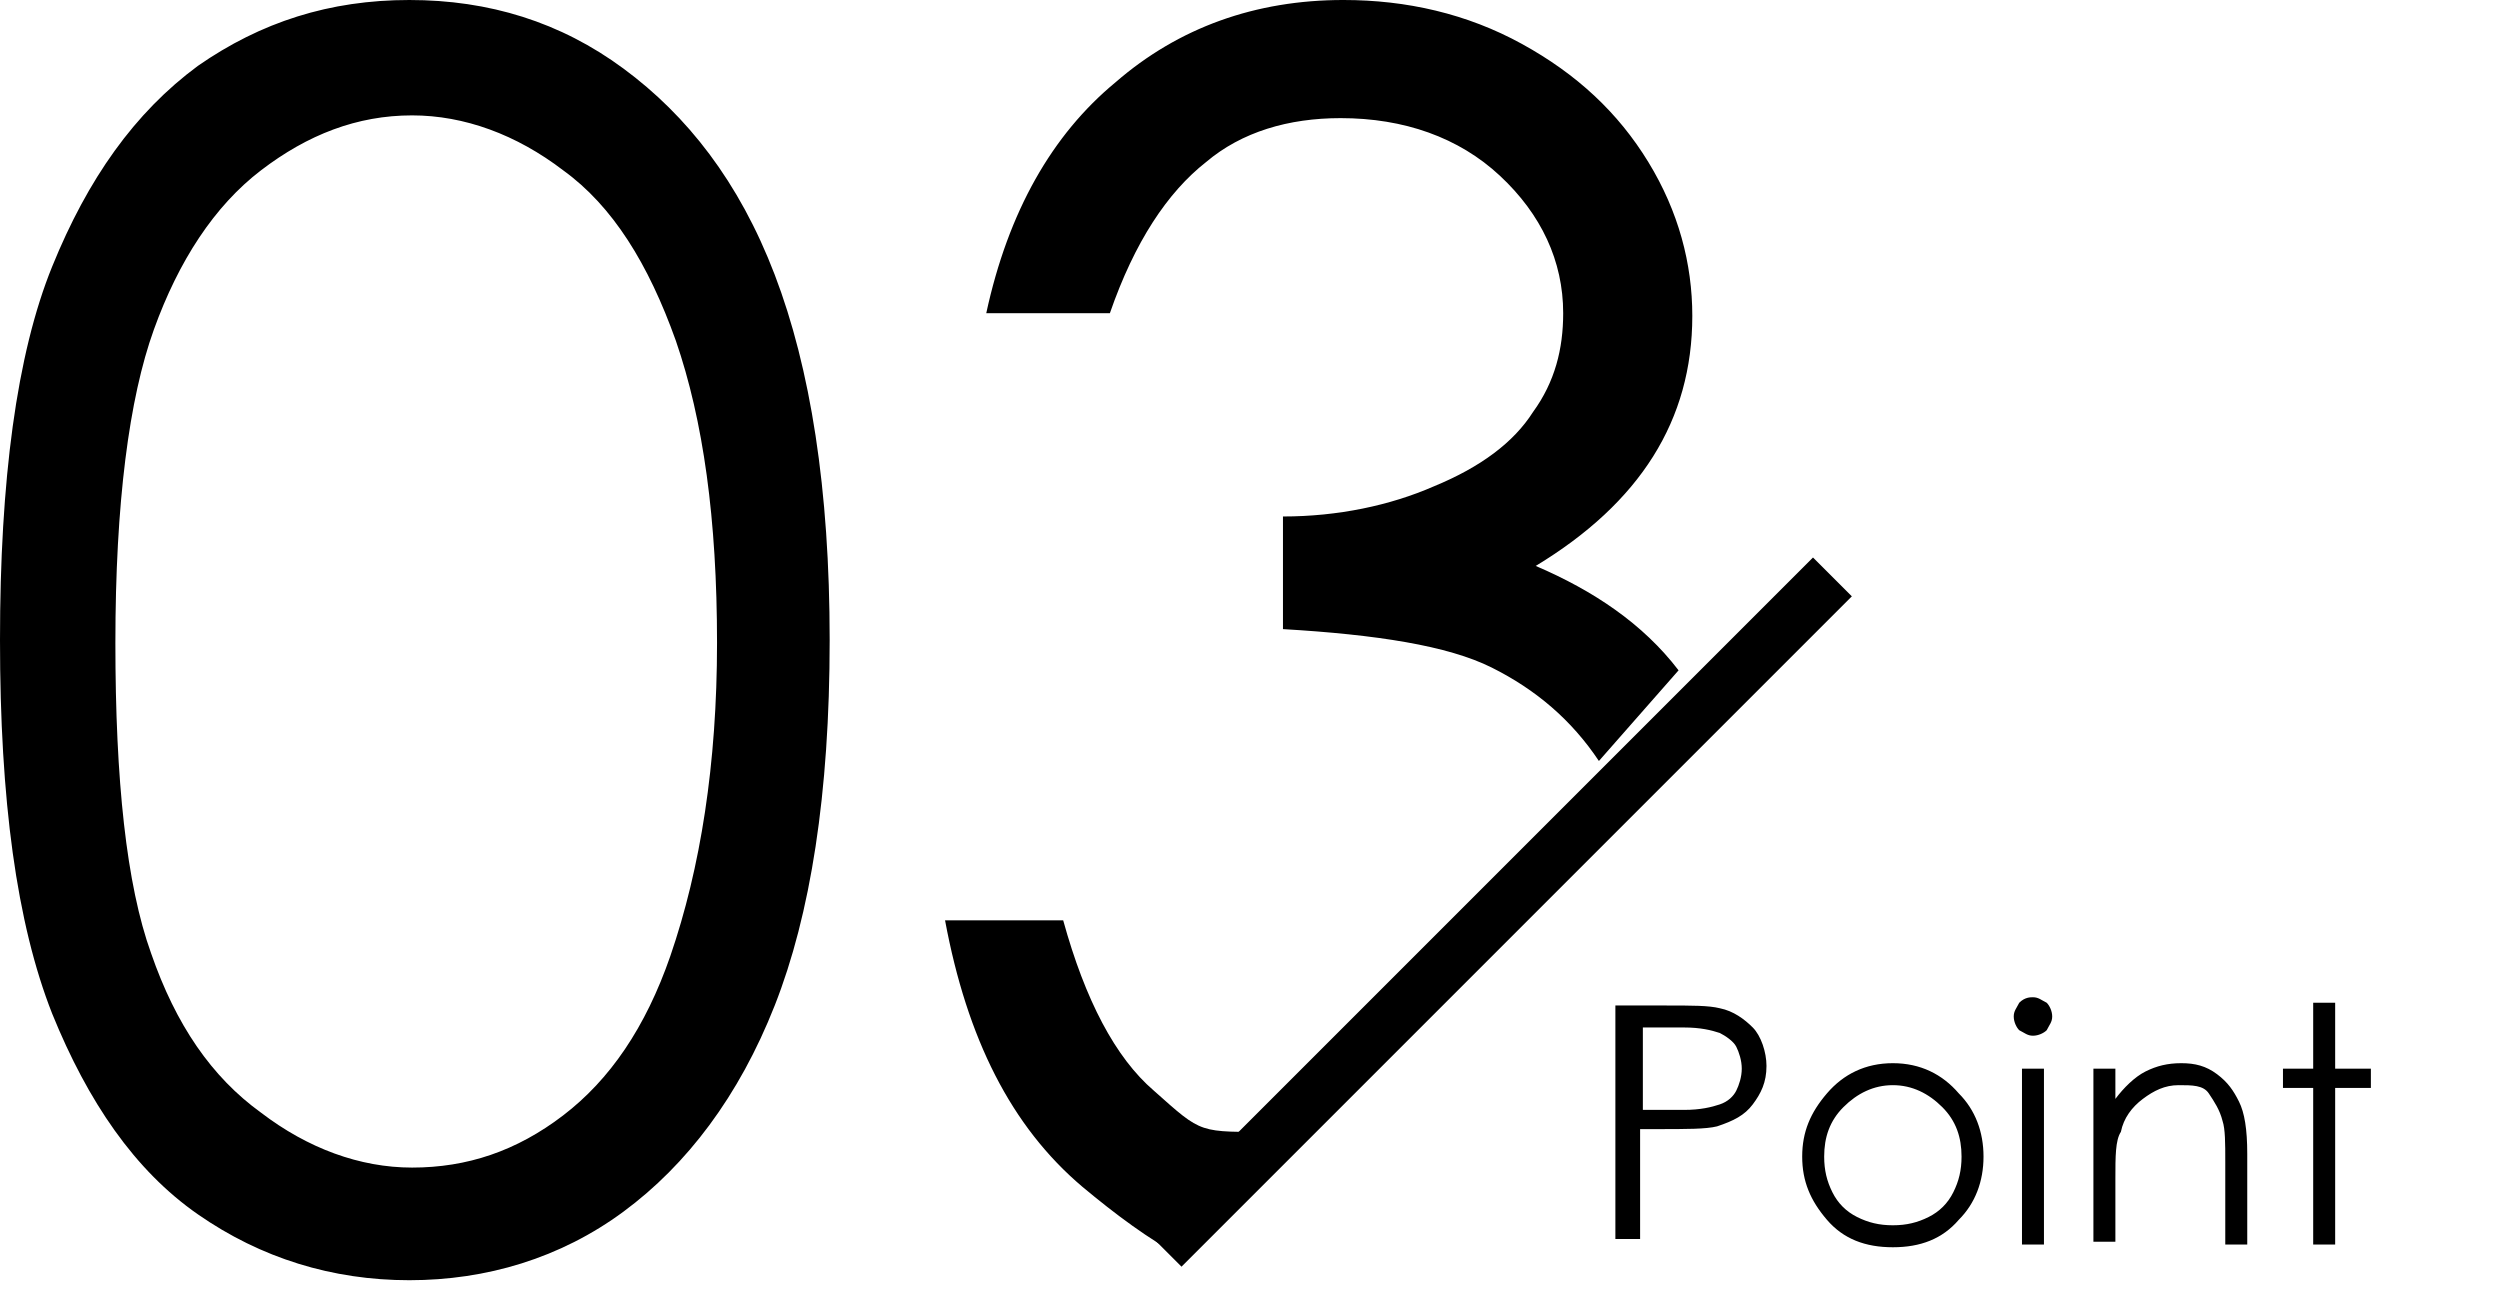
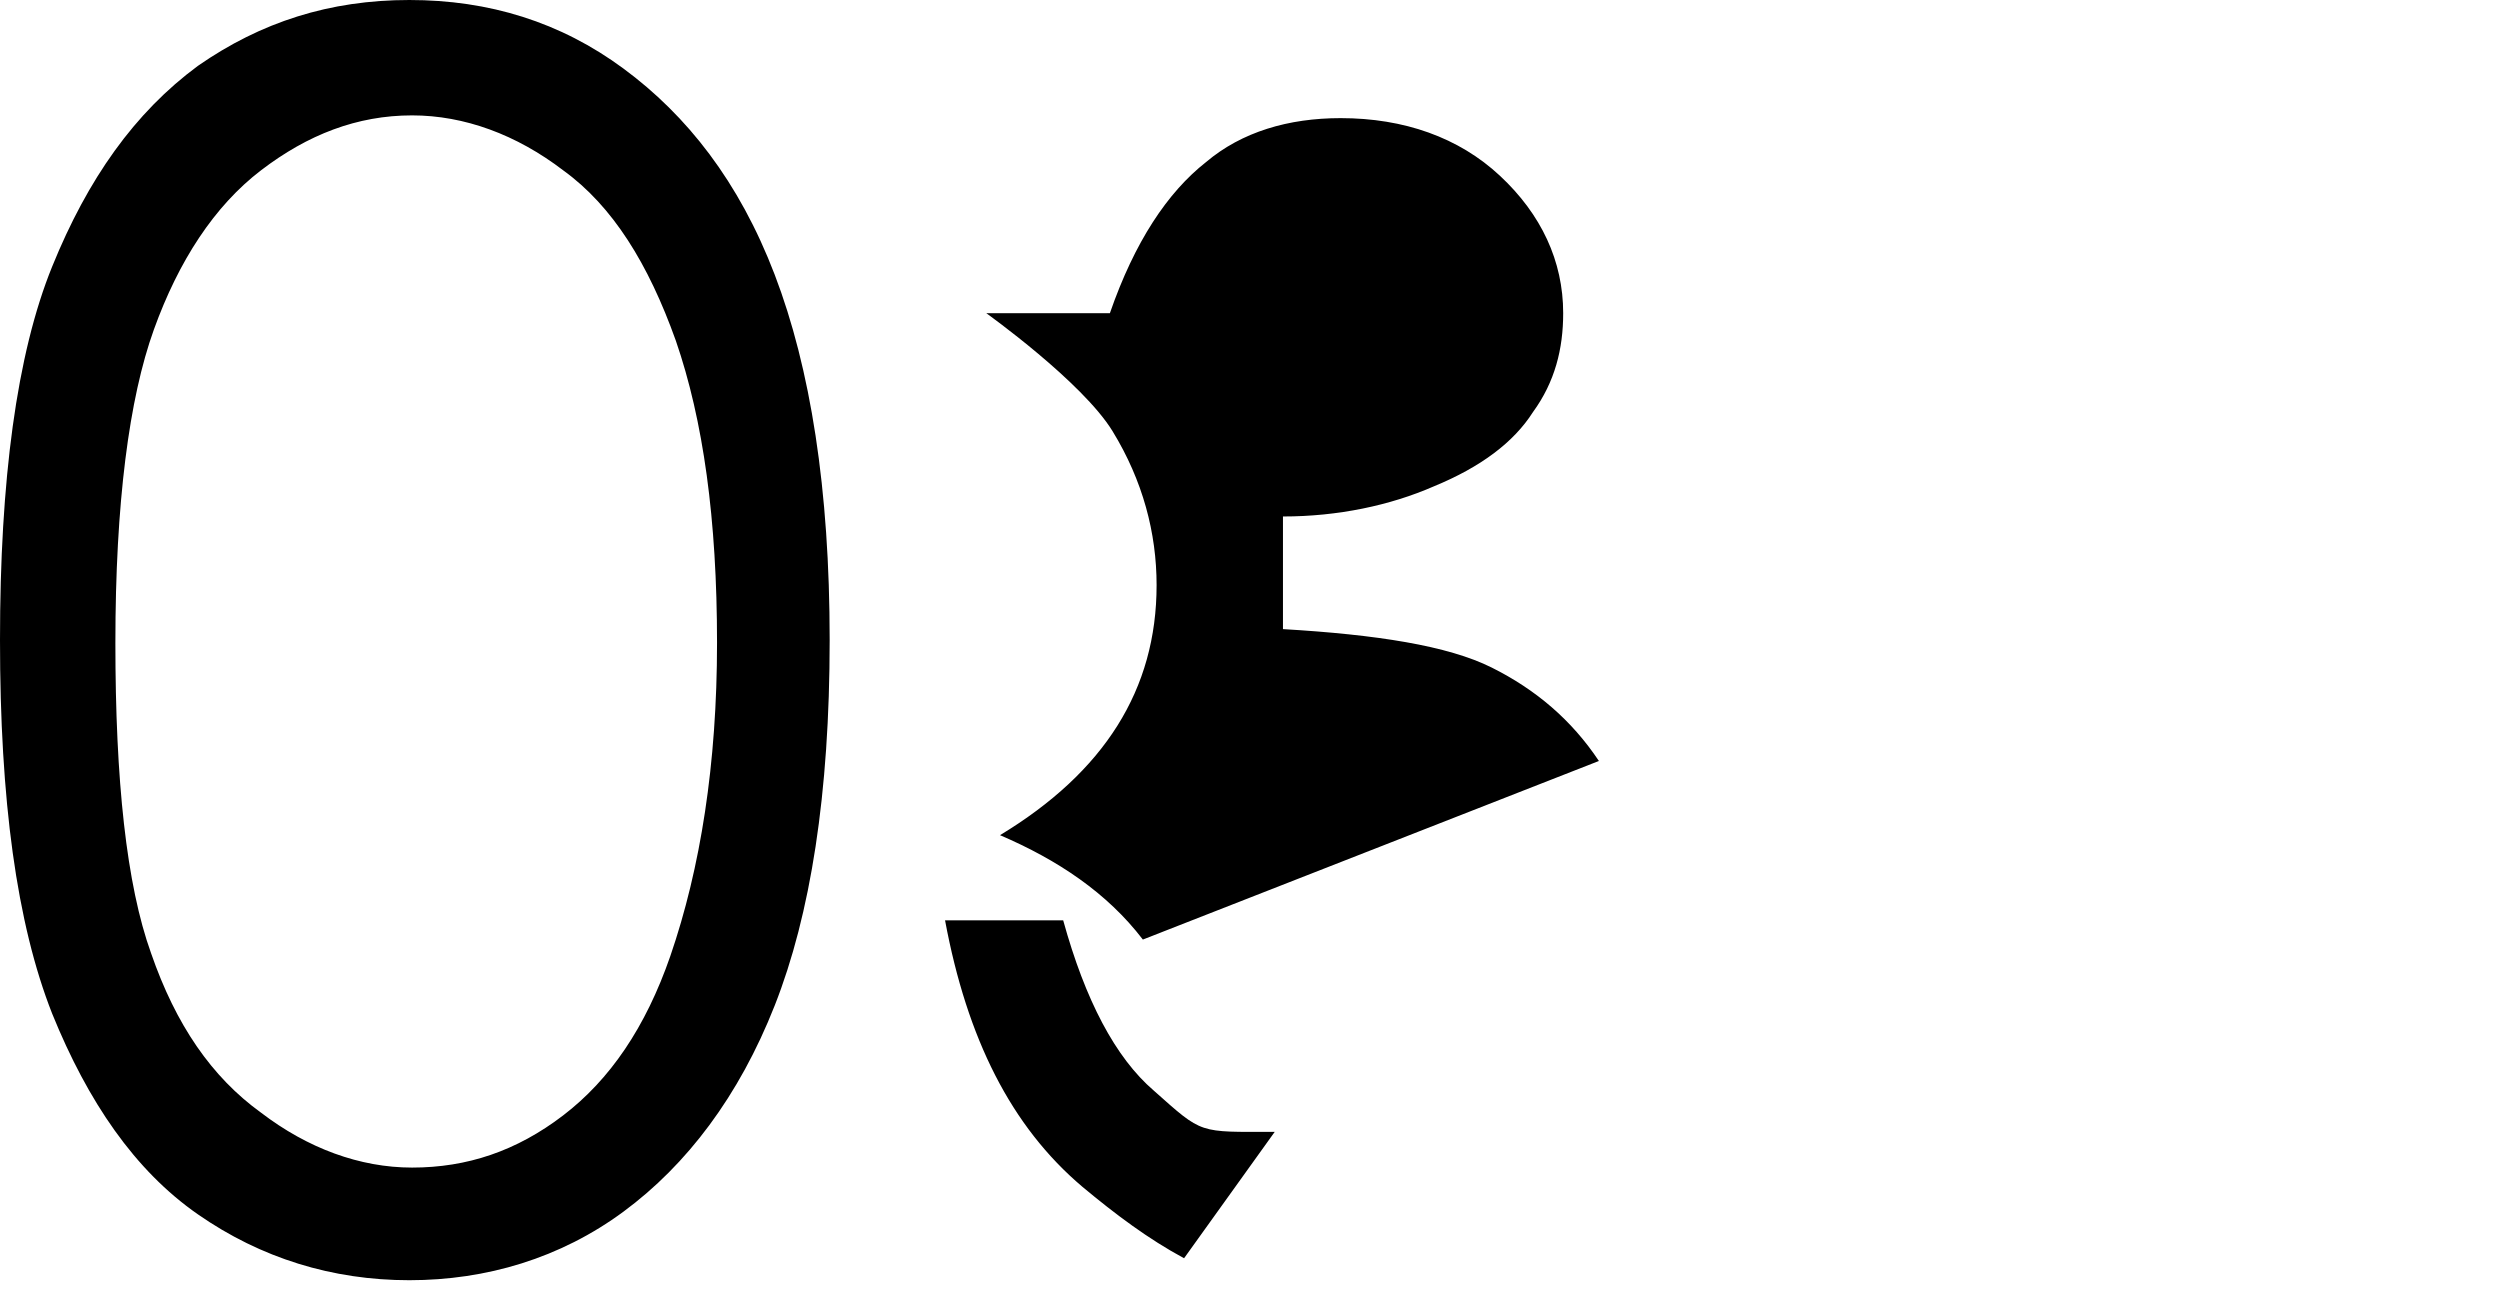
<svg xmlns="http://www.w3.org/2000/svg" viewBox="0 0 91 47">
-   <path d="M0 23.3c0-5.8.6-10.4 1.9-13.6 1.3-3.2 3-5.6 5.3-7.3C9.5.8 12 0 14.9 0c2.9 0 5.5.8 7.8 2.5s4.2 4.1 5.5 7.5 2 7.8 2 13.3c0 5.6-.7 10-2 13.3-1.3 3.3-3.2 5.8-5.5 7.5-2.3 1.7-5 2.5-7.8 2.5s-5.4-.8-7.7-2.4c-2.3-1.6-4-4.1-5.3-7.3C.6 33.6 0 29.1 0 23.3zm4.2.1c0 5 .4 8.8 1.3 11.3.9 2.6 2.2 4.5 4 5.8 1.7 1.3 3.6 2 5.5 2 2 0 3.8-.6 5.5-1.9 1.7-1.3 3-3.2 3.9-5.8 1.1-3.2 1.7-7 1.7-11.4 0-4.5-.5-8.1-1.5-11-1-2.8-2.3-4.9-4.1-6.2-1.7-1.3-3.6-2-5.5-2-2 0-3.8.7-5.5 2-1.7 1.3-3 3.3-3.9 5.8s-1.4 6.3-1.4 11.4zM43.1 45.8c-1.3-.7-2.5-1.6-3.7-2.6-2.6-2.2-4.2-5.4-5-9.7h4.3c.8 2.9 1.9 5 3.3 6.2 1.8 1.6 1.6 1.5 4.4 1.5m11.8-13.5c-1-1.5-2.3-2.6-3.9-3.4-1.6-.8-4.2-1.2-7.6-1.4v-4.1c2 0 3.9-.4 5.5-1.1 1.7-.7 2.9-1.6 3.6-2.7.8-1.1 1.1-2.3 1.1-3.6 0-1.9-.8-3.6-2.3-5-1.5-1.4-3.5-2.1-5.8-2.1-1.9 0-3.6.5-4.9 1.6-1.4 1.1-2.6 2.9-3.5 5.5h-4.5c.8-3.7 2.4-6.5 4.7-8.4 2.3-2 5.1-3 8.3-3 2.3 0 4.5.5 6.5 1.6s3.5 2.5 4.6 4.3c1.1 1.8 1.6 3.7 1.6 5.6 0 3.8-1.9 6.8-5.7 9.1 2.1.9 3.9 2.1 5.2 3.8" />
-   <path fill="none" stroke="#000" stroke-width="2" stroke-miterlimit="10" d="M66.7 21L42.3 45.4" />
+   <path d="M0 23.3c0-5.8.6-10.4 1.9-13.6 1.3-3.2 3-5.6 5.3-7.3C9.5.8 12 0 14.9 0c2.9 0 5.5.8 7.8 2.5s4.2 4.1 5.5 7.5 2 7.8 2 13.3c0 5.6-.7 10-2 13.3-1.3 3.3-3.2 5.8-5.5 7.5-2.3 1.7-5 2.5-7.8 2.5s-5.4-.8-7.7-2.4c-2.3-1.6-4-4.1-5.3-7.3C.6 33.6 0 29.1 0 23.3zm4.2.1c0 5 .4 8.8 1.3 11.3.9 2.6 2.2 4.5 4 5.8 1.7 1.3 3.6 2 5.5 2 2 0 3.8-.6 5.5-1.9 1.7-1.3 3-3.2 3.9-5.8 1.1-3.2 1.7-7 1.7-11.4 0-4.5-.5-8.1-1.5-11-1-2.8-2.3-4.9-4.1-6.2-1.7-1.3-3.6-2-5.5-2-2 0-3.8.7-5.5 2-1.7 1.3-3 3.3-3.9 5.8s-1.4 6.3-1.4 11.4zM43.1 45.8c-1.3-.7-2.5-1.6-3.7-2.6-2.6-2.2-4.2-5.4-5-9.7h4.3c.8 2.9 1.9 5 3.3 6.2 1.8 1.6 1.6 1.5 4.4 1.5m11.8-13.5c-1-1.5-2.3-2.6-3.9-3.4-1.6-.8-4.2-1.2-7.6-1.4v-4.1c2 0 3.9-.4 5.5-1.1 1.7-.7 2.9-1.6 3.6-2.7.8-1.1 1.1-2.3 1.1-3.6 0-1.9-.8-3.6-2.3-5-1.5-1.4-3.5-2.1-5.8-2.1-1.9 0-3.6.5-4.9 1.6-1.4 1.1-2.6 2.9-3.5 5.5h-4.5s3.5 2.5 4.6 4.3c1.1 1.8 1.6 3.7 1.6 5.6 0 3.8-1.9 6.8-5.7 9.1 2.1.9 3.9 2.1 5.2 3.8" />
  <g>
-     <path d="M58.9 36.6h1.7c1 0 1.6 0 2 .1.5.1.9.4 1.2.7s.5.9.5 1.4c0 .6-.2 1-.5 1.4s-.7.6-1.3.8c-.4.1-1.1.1-2.2.1h-.6v4h-.9v-8.5zm.9.9v2.9h1.5c.6 0 1-.1 1.3-.2.3-.1.5-.3.6-.5s.2-.5.2-.8c0-.3-.1-.6-.2-.8s-.4-.4-.6-.5c-.3-.1-.7-.2-1.3-.2h-1.5zM68.9 38.7c1 0 1.8.4 2.4 1.1.6.6.9 1.4.9 2.3 0 .9-.3 1.7-.9 2.3-.6.7-1.4 1-2.4 1s-1.8-.3-2.4-1c-.6-.7-.9-1.4-.9-2.3 0-.9.3-1.6.9-2.3.6-.7 1.4-1.1 2.4-1.1zm0 .8c-.7 0-1.3.3-1.8.8s-.7 1.1-.7 1.8c0 .5.1.9.3 1.3s.5.7.9.9c.4.2.8.3 1.3.3s.9-.1 1.3-.3c.4-.2.7-.5.9-.9s.3-.8.3-1.3c0-.7-.2-1.3-.7-1.8s-1.1-.8-1.8-.8zM74 36.3c.2 0 .3.1.5.2.1.1.2.3.2.5s-.1.3-.2.5c-.1.1-.3.2-.5.2s-.3-.1-.5-.2c-.1-.1-.2-.3-.2-.5s.1-.3.2-.5c.2-.2.4-.2.5-.2zm-.4 2.6h.8v6.4h-.8v-6.4zM76.2 38.9h.8V40c.3-.4.7-.8 1.1-1s.8-.3 1.3-.3.9.1 1.3.4.6.6.8 1 .3 1 .3 1.9v3.3H81v-3c0-.7 0-1.2-.1-1.5-.1-.4-.3-.7-.5-1s-.6-.3-1.1-.3c-.5 0-.9.2-1.3.5s-.7.7-.8 1.2c-.2.3-.2.9-.2 1.7v2.3h-.8v-6.3zM84.2 36.5h.8v2.4h1.3v.7H85v5.7h-.8v-5.7h-1.1v-.7h1.1v-2.4z" />
-   </g>
+     </g>
</svg>